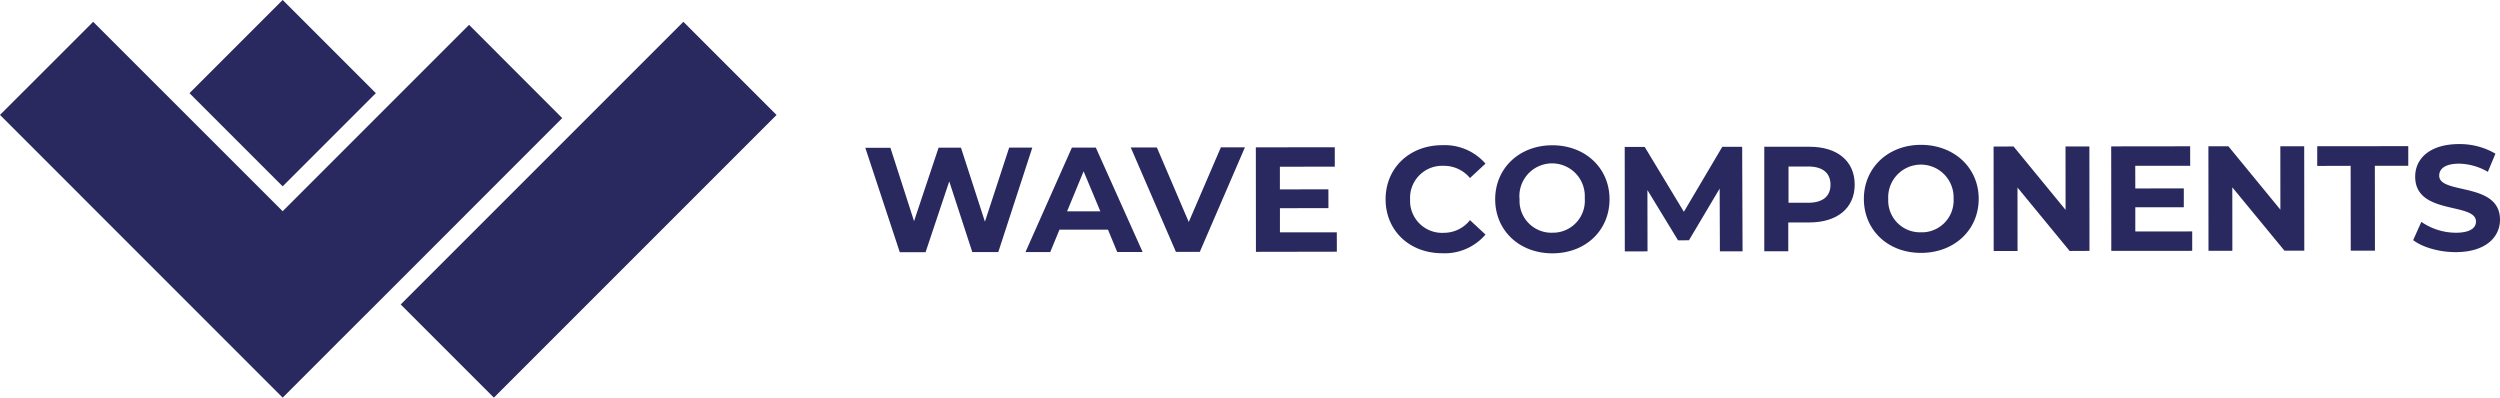
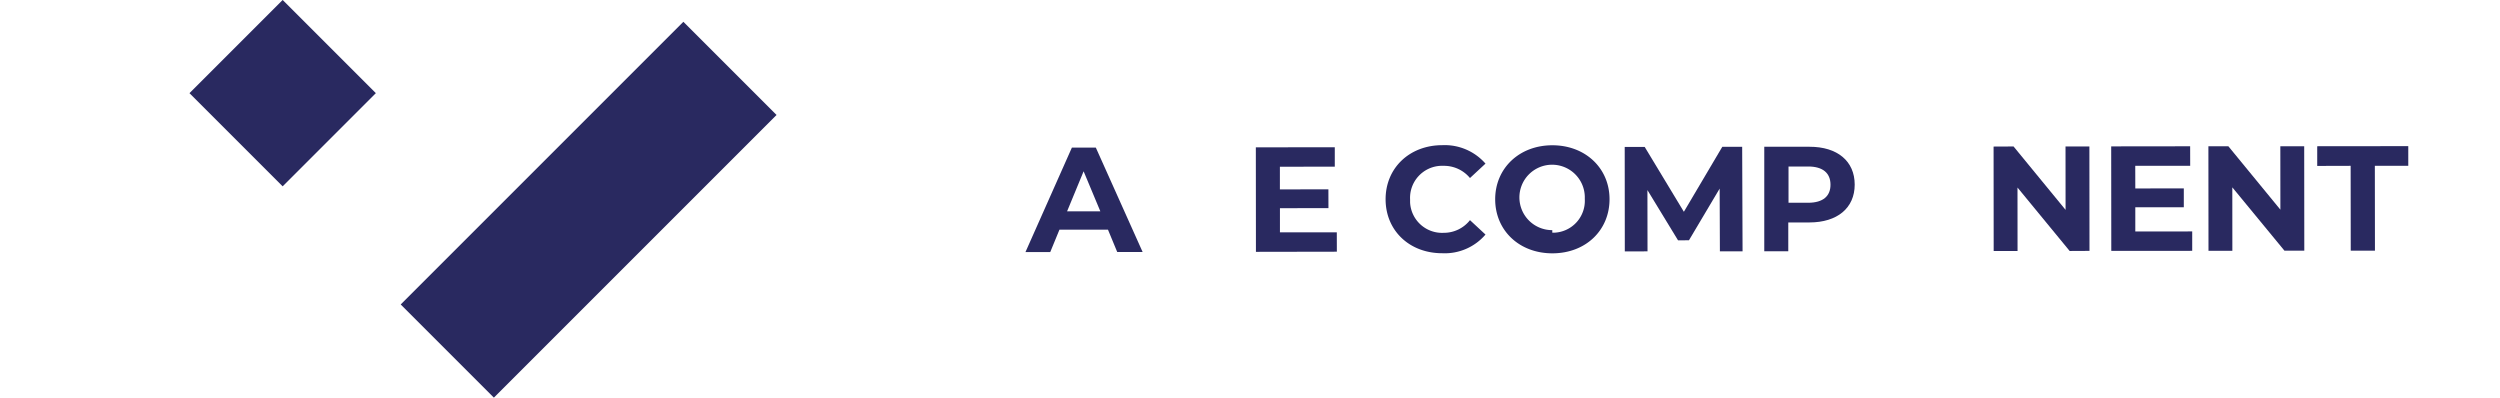
<svg xmlns="http://www.w3.org/2000/svg" viewBox="0 0 520.57 82.8">
  <defs>
    <style>.cls-1{fill:#292960;}</style>
  </defs>
  <title>logo svg dark blue</title>
  <g id="Layer_2" data-name="Layer 2">
    <g id="Layer_1-2" data-name="Layer 1">
      <g id="Layer_2-2" data-name="Layer 2">
        <g id="Layer_6" data-name="Layer 6">
-           <polygon class="cls-1" points="210.14 30.73 205.09 46.16 200.1 30.75 195.44 30.75 190.33 46.05 185.41 30.77 180.18 30.77 187.36 52.52 192.73 52.52 197.66 37.77 202.46 52.49 207.87 52.49 214.96 30.73 210.14 30.73" />
          <path class="cls-1" d="M223.2,30.73l-9.67,21.76h5.16l1.92-4.67h10.1l1.93,4.66h5.29l-9.75-21.75ZM222.2,44l3.44-8.33L229.12,44Z" />
-           <polygon class="cls-1" points="247.53 46.23 240.89 30.7 235.45 30.7 244.86 52.45 249.83 52.45 259.23 30.68 254.22 30.68 247.53 46.23" />
          <polygon class="cls-1" points="266.52 48.38 266.52 43.35 276.62 43.34 276.61 39.42 266.51 39.44 266.51 34.72 277.94 34.7 277.94 30.66 261.5 30.68 261.52 52.44 278.37 52.41 278.36 48.38 266.52 48.38" />
          <path class="cls-1" d="M300.62,48.48a6.67,6.67,0,0,1-7-6.33q0-.31,0-.62a6.68,6.68,0,0,1,6.34-7q.33,0,.66,0a7,7,0,0,1,5.47,2.54l3.23-3a11.27,11.27,0,0,0-9-3.84c-6.77,0-11.8,4.71-11.8,11.26s5,11.25,11.8,11.24a11.15,11.15,0,0,0,9-3.89l-3.23-3A6.92,6.92,0,0,1,300.62,48.48Z" />
-           <path class="cls-1" d="M323.23,30.25c-6.87,0-11.9,4.79-11.89,11.26s5,11.24,11.91,11.24,11.9-4.77,11.9-11.27S330.07,30.24,323.23,30.25Zm0,18.21A6.64,6.64,0,0,1,316.41,42q0-.27,0-.54A6.81,6.81,0,1,1,330,40.93q0,.26,0,.52a6.65,6.65,0,0,1-6.29,7h-.51Z" />
+           <path class="cls-1" d="M323.23,30.25c-6.87,0-11.9,4.79-11.89,11.26s5,11.24,11.91,11.24,11.9-4.77,11.9-11.27S330.07,30.24,323.23,30.25Zm0,18.21q0-.27,0-.54A6.81,6.81,0,1,1,330,40.93q0,.26,0,.52a6.65,6.65,0,0,1-6.29,7h-.51Z" />
          <polygon class="cls-1" points="358.63 30.57 350.63 44.1 342.47 30.59 338.31 30.59 338.33 52.35 343.06 52.34 343.04 39.58 349.42 50.05 351.69 50.03 358.08 39.27 358.13 52.34 362.85 52.33 362.77 30.57 358.63 30.57" />
          <path class="cls-1" d="M376.79,30.56h-9.42V52.32h5v-6h4.39c5.81,0,9.44-3,9.44-7.88S382.6,30.55,376.79,30.56Zm-.27,11.66h-4.1V34.67h4.1c3.08,0,4.64,1.4,4.64,3.79s-1.56,3.75-4.64,3.76Z" />
-           <path class="cls-1" d="M400,30.16c-6.87,0-11.9,4.8-11.89,11.27s5,11.24,11.91,11.23,12-4.76,12-11.26S406.88,30.16,400,30.16Zm0,18.21a6.62,6.62,0,0,1-6.82-6.42q0-.29,0-.58a6.81,6.81,0,1,1,13.61-.52q0,.26,0,.52a6.63,6.63,0,0,1-6.25,7H400Z" />
          <polygon class="cls-1" points="430.1 30.5 430.11 43.7 419.28 30.5 415.12 30.52 415.14 52.27 420.11 52.27 420.1 39.05 430.96 52.26 435.09 52.24 435.07 30.5 430.1 30.5" />
          <polygon class="cls-1" points="444.63 48.2 444.63 43.16 454.73 43.16 454.73 39.23 444.63 39.24 444.62 34.52 456.06 34.52 456.05 30.46 439.61 30.48 439.63 52.24 456.48 52.23 456.48 48.19 444.63 48.2" />
          <polygon class="cls-1" points="474.83 30.45 474.84 43.66 464.01 30.46 459.85 30.46 459.87 52.23 464.84 52.22 464.83 39.01 475.69 52.2 479.82 52.2 479.8 30.45 474.83 30.45" />
          <polygon class="cls-1" points="501.47 30.43 482.51 30.45 482.51 34.55 489.47 34.53 489.49 52.19 494.53 52.19 494.51 34.53 501.47 34.52 501.47 30.43" />
-           <path class="cls-1" d="M507.91,36.57c0-1.37,1.15-2.48,4.13-2.49a12.37,12.37,0,0,1,6,1.7L519.62,32a14.64,14.64,0,0,0-7.55-2c-6.19,0-9.17,3.09-9.16,6.79,0,8.08,12.65,5.27,12.66,9.34,0,1.33-1.21,2.33-4.2,2.33a12.71,12.71,0,0,1-7.18-2.26l-1.7,3.8c1.92,1.48,5.41,2.51,8.86,2.5,6.21,0,9.22-3.12,9.22-6.75C520.56,37.8,507.91,40.58,507.91,36.57Z" />
          <rect class="cls-1" x="45.14" y="5.68" width="27.44" height="27.44" transform="translate(3.52 47.3) rotate(-45)" />
-           <polygon class="cls-1" points="97.67 5.17 58.86 43.98 19.4 4.54 0 23.93 58.86 82.8 70.93 70.72 78.27 63.4 117.07 24.59 97.67 5.17" />
          <rect class="cls-1" x="80.95" y="29.95" width="83.24" height="27.44" transform="translate(5.02 99.46) rotate(-45)" />
        </g>
      </g>
    </g>
  </g>
</svg>